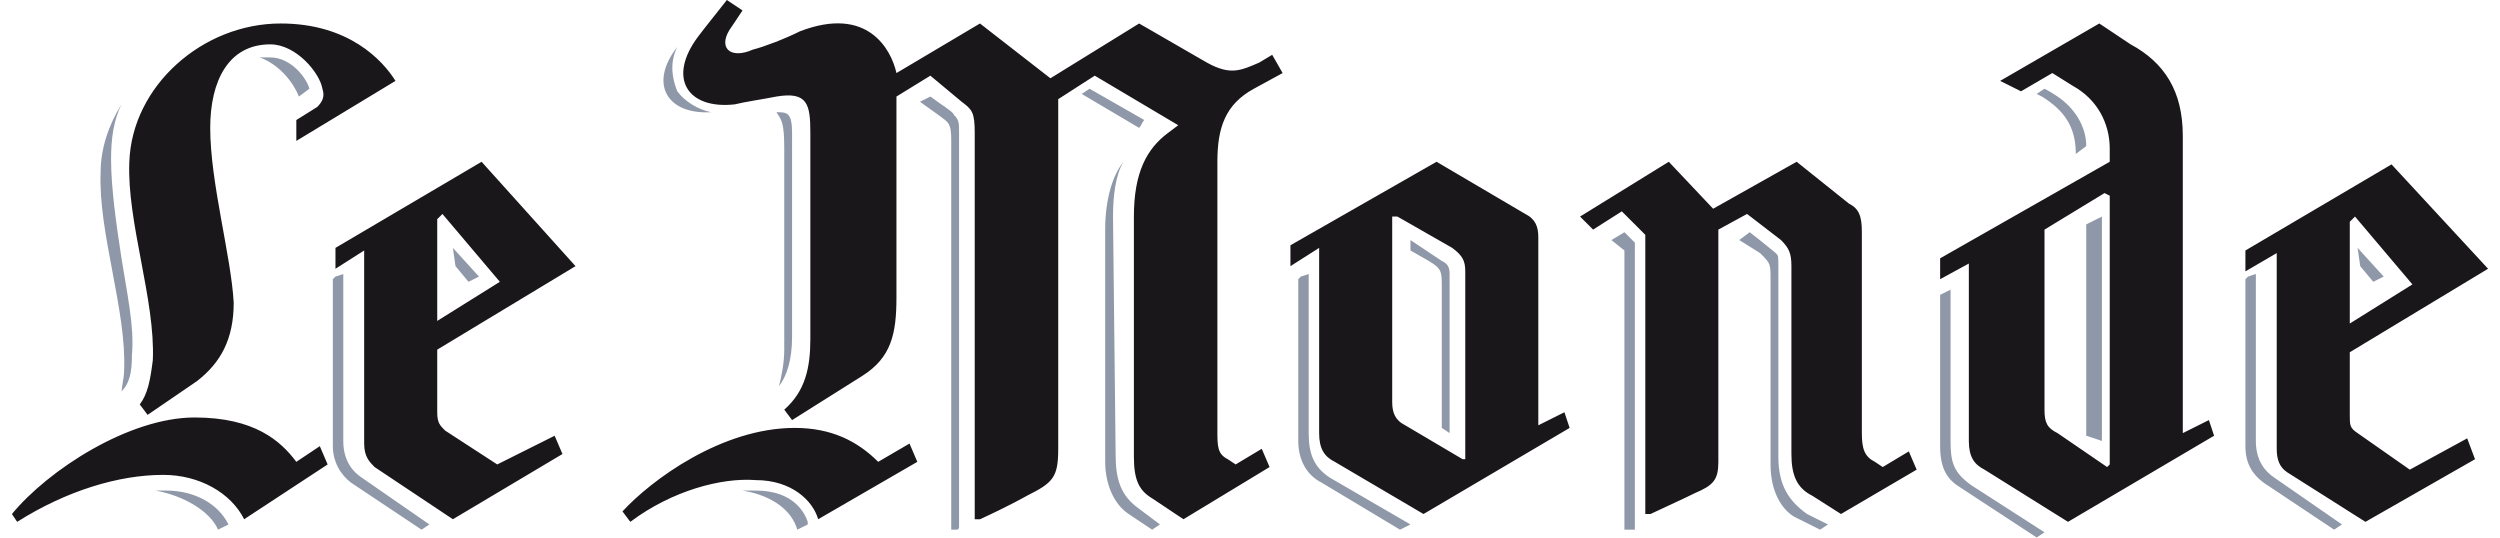
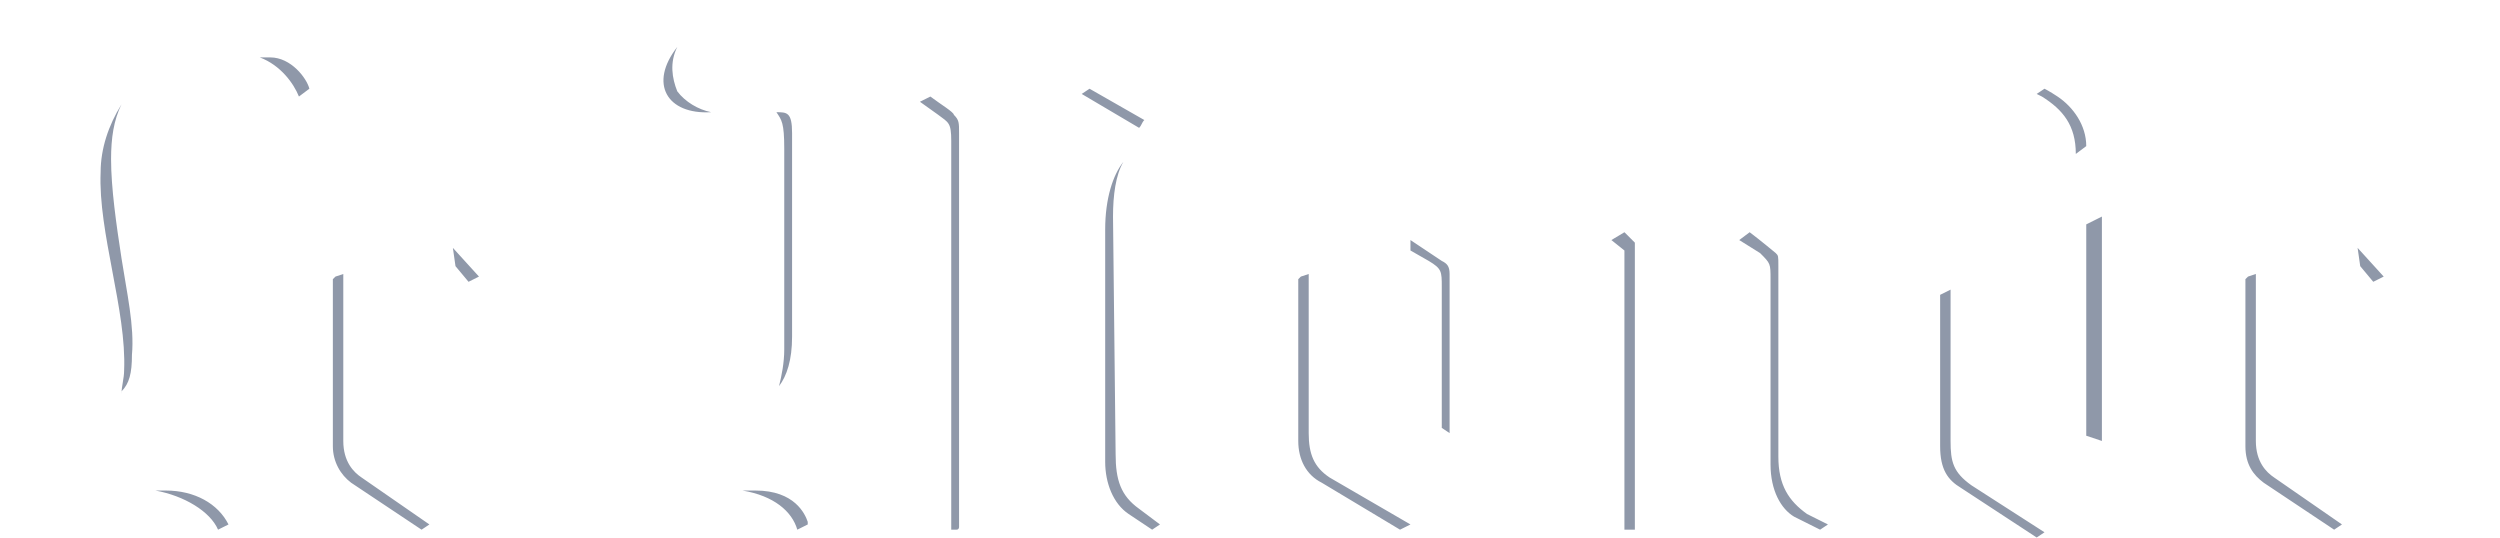
<svg xmlns="http://www.w3.org/2000/svg" xml:space="preserve" width="200px" height="43px" version="1.0" style="shape-rendering:geometricPrecision; text-rendering:geometricPrecision; image-rendering:optimizeQuality; fill-rule:evenodd; clip-rule:evenodd" viewBox="0 0 9.49 2.06">
  <defs>
    <style type="text/css">  .fil1 {fill:#1A171B} .fil0 {fill:#8F98A9}  </style>
  </defs>
  <g id="Ebene_x0020_1">
    <g id="_1844788232496">
      <g>
        <path class="fil0" d="M1.14 0.34c-0.01,-0.04 -0.07,-0.12 -0.15,-0.12 -0.01,0 -0.02,0 -0.04,0 0.08,0.03 0.13,0.1 0.15,0.15l0.04 -0.03 0 0 0 0zm0.46 1.67l-0.26 -0.18c-0.03,-0.02 -0.07,-0.06 -0.07,-0.14l0 -0.64 -0.03 0.01 -0.01 0.01 0 0.64c0,0.06 0.03,0.11 0.07,0.14l0.27 0.18 0.03 -0.02zm-1.14 -0.65c0.01,-0.11 -0.02,-0.24 -0.04,-0.37 -0.02,-0.13 -0.04,-0.27 -0.04,-0.38 0,-0.08 0.01,-0.15 0.04,-0.21 -0.05,0.08 -0.08,0.17 -0.08,0.26 -0.01,0.23 0.1,0.53 0.09,0.76 0,0.03 -0.01,0.06 -0.01,0.09l0 -0.01c0.03,-0.03 0.04,-0.07 0.04,-0.14l0 0zm0.37 0.65c-0.04,-0.08 -0.13,-0.13 -0.24,-0.13 -0.01,0 -0.03,0 -0.04,0 0.11,0.02 0.21,0.08 0.24,0.15l0.04 -0.02 0 0zm0.96 -0.95l-0.1 -0.11 0.01 0.07 0.05 0.06 0.04 -0.02zm2.53 -0.57l-0.22 -0.13 0.03 -0.02 0.21 0.12c-0.01,0.01 -0.01,0.02 -0.02,0.03l0 0zm0.05 1.54l-0.09 -0.06c-0.06,-0.04 -0.09,-0.12 -0.09,-0.2l0 -0.89c0,-0.12 0.03,-0.21 0.07,-0.26 -0.03,0.05 -0.04,0.13 -0.04,0.21l0.01 0.91c0,0.1 0.02,0.16 0.09,0.21l0.08 0.06 -0.03 0.02 0 0zm-0.74 -0.01c0,0 0,0.01 -0.01,0.01l-0.02 0 0 -1.49c0,-0.07 -0.01,-0.07 -0.05,-0.1l-0.07 -0.05 0.04 -0.02c0.04,0.03 0.09,0.06 0.09,0.07 0.02,0.02 0.02,0.03 0.02,0.07l0 1.52 0 -0.01 0 0zm-1.08 -1.84c-0.03,0.06 -0.02,0.12 0,0.17 0.03,0.04 0.08,0.07 0.13,0.08 -0.17,0.01 -0.24,-0.11 -0.13,-0.25l0 0zm0.39 1.3c0.01,-0.04 0.02,-0.09 0.02,-0.14l0 -0.77c0,-0.1 -0.01,-0.11 -0.03,-0.14l0 0c0.04,0 0.06,0 0.06,0.08l0 0.78c0,0.09 -0.02,0.15 -0.05,0.19l0 0zm0.07 0.55c-0.02,-0.07 -0.09,-0.13 -0.21,-0.15 0.02,0 0.04,0 0.05,0 0.15,0 0.19,0.09 0.2,0.12l0 0.01 -0.04 0.02 0 0zm3.95 -0.02l-0.08 -0.04c-0.07,-0.05 -0.11,-0.11 -0.11,-0.22l0 -0.73c0,-0.04 0,-0.04 -0.01,-0.05 0,0 -0.06,-0.05 -0.1,-0.08l-0.04 0.03 0.08 0.05c0.04,0.04 0.04,0.04 0.04,0.1l0 0.71c0,0.1 0.04,0.17 0.09,0.2l0.1 0.05 0.03 -0.02zm-0.74 0.02l0 -1.1 -0.04 -0.04 -0.05 0.03 0.05 0.04 0 1.07 0.02 0c0.01,0 0.02,0 0.02,0l0 0zm-0.86 -0.02l-0.31 -0.18c-0.06,-0.04 -0.08,-0.09 -0.08,-0.17l0 -0.61 -0.03 0.01 -0.01 0.01 0 0.62c0,0.07 0.03,0.13 0.09,0.16l0.3 0.18 0.04 -0.02 0 0zm0.15 -0.35l0 -0.61c0,-0.03 -0.01,-0.04 -0.03,-0.05l-0.12 -0.08 0 0.04 0.07 0.04c0.05,0.03 0.05,0.04 0.05,0.1l0 0.54 0.03 0.02zm2.44 -1.1l0 0c0,-0.08 -0.05,-0.15 -0.11,-0.19 -0.03,-0.02 -0.05,-0.03 -0.05,-0.03l-0.03 0.02 0.02 0.01c0.08,0.05 0.13,0.11 0.13,0.22l0.04 -0.03 0 0zm0.98 1.45l-0.26 -0.18c-0.03,-0.02 -0.07,-0.06 -0.07,-0.14l0 -0.64 -0.03 0.01 -0.01 0.01 0 0.64c0,0.07 0.03,0.11 0.07,0.14l0.27 0.18 0.03 -0.02zm-1.14 0.03l-0.28 -0.18c-0.07,-0.05 -0.08,-0.09 -0.08,-0.17l0 -0.58 -0.02 0.01 -0.02 0.01 0 0.58c0,0.09 0.03,0.13 0.08,0.16l0.29 0.19 0.03 -0.02 0 0zm1.3 -0.98l-0.1 -0.11 0.01 0.07 0.05 0.06 0.04 -0.02zm-1.08 0.63l0 -0.86 -0.06 0.03 0 0.81 0.06 0.02z" />
      </g>
-       <path class="fil1" d="M1.21 1.78l-0.03 -0.07 -0.09 0.06c-0.06,-0.08 -0.16,-0.17 -0.39,-0.17 -0.25,0 -0.56,0.2 -0.7,0.37l0.02 0.03c0.19,-0.12 0.39,-0.18 0.56,-0.18 0.14,0 0.26,0.07 0.31,0.17l0.32 -0.21 0 0zm0.26 -1.47c-0.05,-0.08 -0.18,-0.22 -0.44,-0.22 -0.3,0 -0.57,0.24 -0.58,0.53 -0.01,0.23 0.1,0.53 0.09,0.76 -0.01,0.08 -0.02,0.13 -0.05,0.17l0.03 0.04 0.19 -0.13c0.09,-0.07 0.14,-0.16 0.14,-0.3 -0.01,-0.18 -0.09,-0.46 -0.09,-0.67 0,-0.18 0.07,-0.32 0.23,-0.32 0.1,0 0.19,0.11 0.2,0.17 0.01,0.03 0,0.05 -0.02,0.07l-0.08 0.05 0 0.08 0.38 -0.23 0 0zm0.69 0.71l-0.36 -0.4 -0.56 0.33 0 0.08 0.11 -0.07 0 0.74c0,0.05 0.02,0.07 0.04,0.09l0.3 0.2 0.42 -0.25 -0.03 -0.07 -0.22 0.11 -0.2 -0.13c-0.02,-0.02 -0.03,-0.03 -0.03,-0.07l0 -0.24 0.53 -0.32zm-0.29 0.06l-0.24 0.15 0 -0.39 0.02 -0.02 0.22 0.26zm1.22 0.91c-0.02,-0.07 -0.1,-0.15 -0.24,-0.15 -0.13,-0.01 -0.32,0.04 -0.48,0.16l-0.03 -0.04c0.11,-0.12 0.38,-0.32 0.66,-0.32 0.14,0 0.24,0.05 0.32,0.13l0.12 -0.07 0.03 0.07 -0.38 0.22zm1.67 -1.65c-0.11,0.06 -0.14,0.15 -0.14,0.28l0 1.03c0,0.06 0,0.09 0.04,0.11l0.03 0.02 0.1 -0.06 0.03 0.07 -0.33 0.2 -0.12 -0.08c-0.05,-0.03 -0.07,-0.07 -0.07,-0.16l0 -0.92c0,-0.17 0.05,-0.26 0.13,-0.32l0.04 -0.03 -0.32 -0.19 -0.14 0.09 0 1.34c0,0.11 -0.02,0.13 -0.12,0.18 0,0 -0.07,0.04 -0.18,0.09l-0.02 0 0 -1.48c0,-0.08 -0.01,-0.09 -0.05,-0.12l-0.12 -0.1 -0.13 0.08 0 0.77c0,0.14 -0.02,0.23 -0.13,0.3l-0.27 0.17 -0.03 -0.04c0.08,-0.07 0.1,-0.16 0.1,-0.27l0 -0.79c0,-0.11 -0.01,-0.16 -0.13,-0.14 -0.05,0.01 -0.12,0.02 -0.16,0.03 -0.18,0.02 -0.26,-0.1 -0.14,-0.26 0,0 0.03,-0.04 0.11,-0.14l0.06 0.04 -0.04 0.06c-0.06,0.08 -0.01,0.13 0.08,0.09 0.04,-0.01 0.12,-0.04 0.18,-0.07 0.26,-0.1 0.35,0.07 0.37,0.16l0.32 -0.19 0.27 0.21 0.34 -0.21 0.26 0.15c0.09,0.05 0.13,0.03 0.2,0l0.05 -0.03 0.04 0.07 -0.11 0.06zm1.21 1.3l-0.02 -0.06 -0.1 0.05 0 -0.72c0,-0.04 -0.01,-0.07 -0.05,-0.09l-0.34 -0.2 -0.56 0.32 0 0.08 0.11 -0.07 0 0.71c0,0.06 0.02,0.09 0.06,0.11l0.34 0.2 0.56 -0.33 0 0zm1.33 0.16l-0.03 -0.07 -0.1 0.06 -0.03 -0.02c-0.04,-0.02 -0.05,-0.05 -0.05,-0.11l0 -0.77c0,-0.06 -0.01,-0.09 -0.05,-0.11l-0.2 -0.16 -0.32 0.18 -0.17 -0.18 -0.34 0.21 0.05 0.05 0.11 -0.07 0.09 0.09 0 1.07 0.02 0c0.13,-0.06 0.17,-0.08 0.17,-0.08 0.07,-0.03 0.09,-0.05 0.09,-0.12l0 -0.89 0.11 -0.06 0.13 0.1c0.03,0.03 0.04,0.05 0.04,0.1l0 0.72c0,0.08 0.02,0.13 0.08,0.16l0.11 0.07 0.29 -0.17zm-1.73 -0.04l-0.01 0 -0.22 -0.13c-0.04,-0.02 -0.05,-0.05 -0.05,-0.09l0 -0.71 0.02 0 0.21 0.12c0.04,0.03 0.05,0.05 0.05,0.09l0 0.72 0 0zm2.47 0.02l-0.01 0.01 -0.19 -0.13c-0.04,-0.02 -0.05,-0.04 -0.05,-0.09l0 -0.69 0.23 -0.14 0.02 0.01 0 1.03 0 0zm0.4 -0.11l-0.02 -0.06 -0.1 0.05 0 -1.14c0,-0.17 -0.07,-0.28 -0.2,-0.35l-0.12 -0.08 -0.38 0.22 0.08 0.04 0.12 -0.07 0.08 0.05c0.09,0.05 0.14,0.14 0.14,0.24l0 0.05 -0.65 0.37 0 0.08 0.11 -0.06 0 0.68c0,0.06 0.02,0.09 0.06,0.11l0.32 0.2 0.56 -0.33 0 0zm1.05 -0.64l-0.37 -0.4 -0.56 0.33 0 0.08 0.12 -0.07 0 0.75c0,0.04 0.01,0.07 0.04,0.09l0.3 0.19 0.42 -0.24 -0.03 -0.08 -0.22 0.12 -0.2 -0.14c-0.03,-0.02 -0.03,-0.03 -0.03,-0.07l0 -0.24 0.53 -0.32zm-0.29 0.06l-0.24 0.15 0 -0.39 0.02 -0.02 0.22 0.26z" />
    </g>
  </g>
</svg>